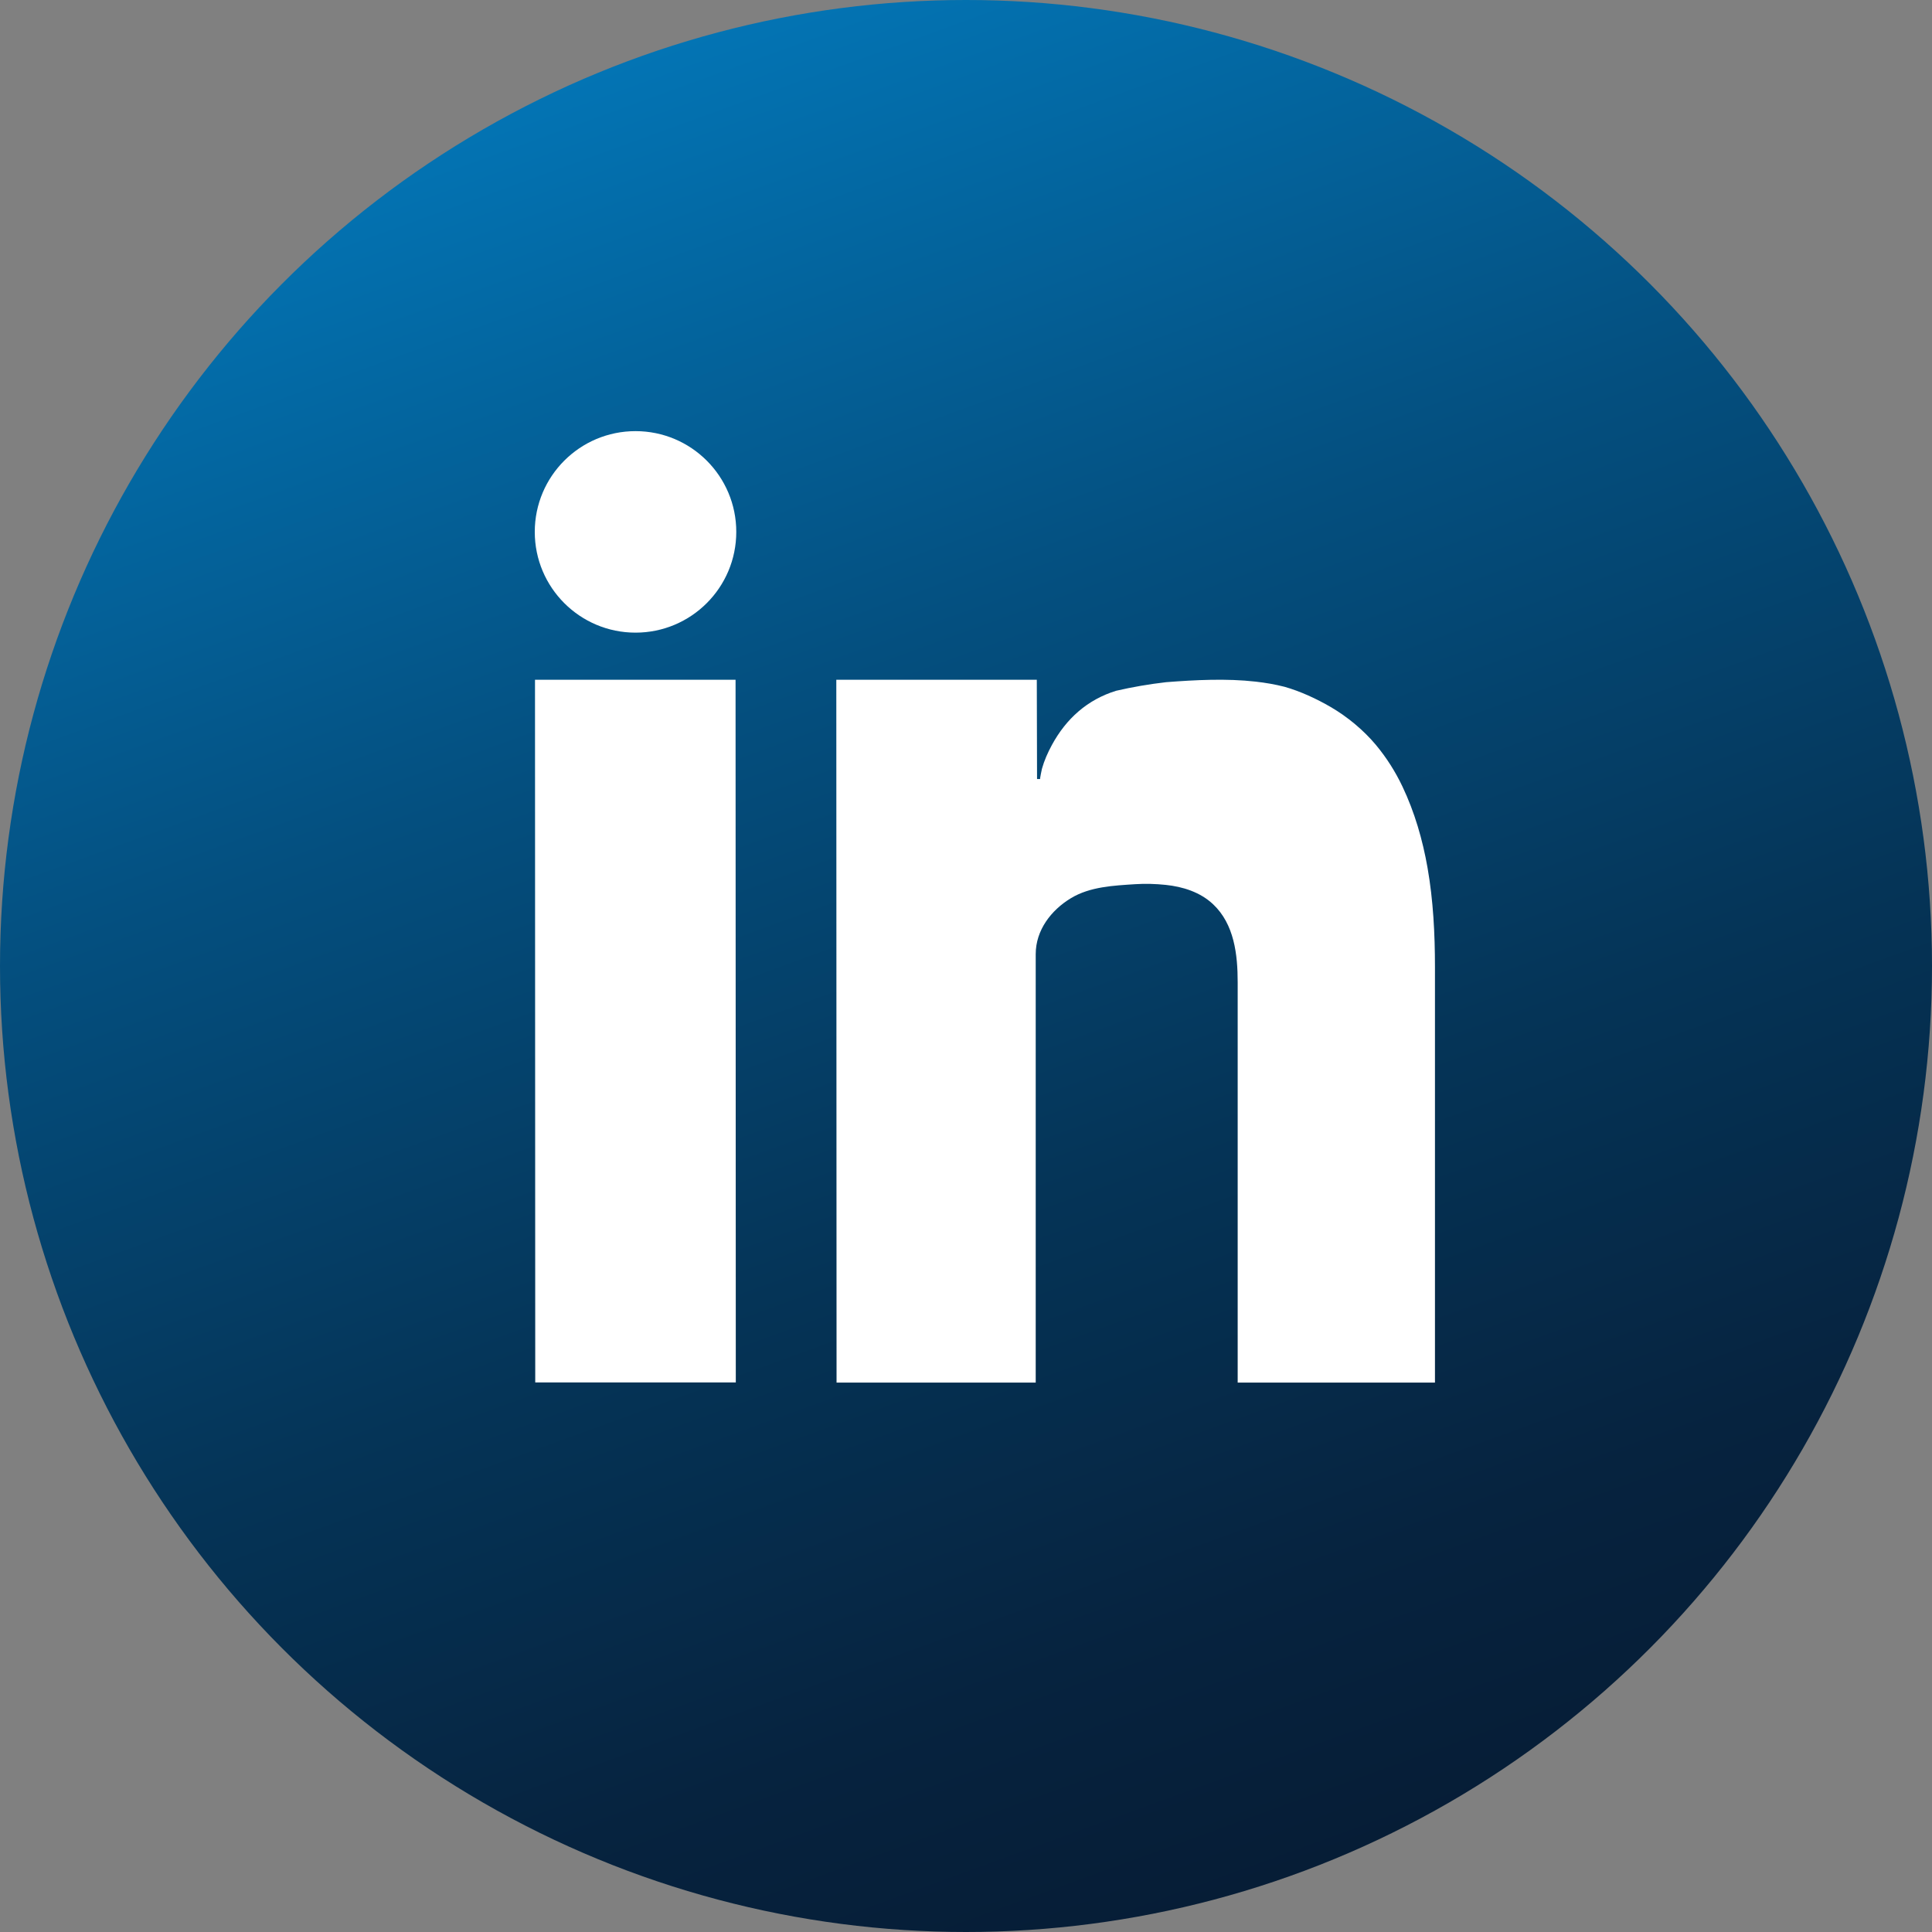
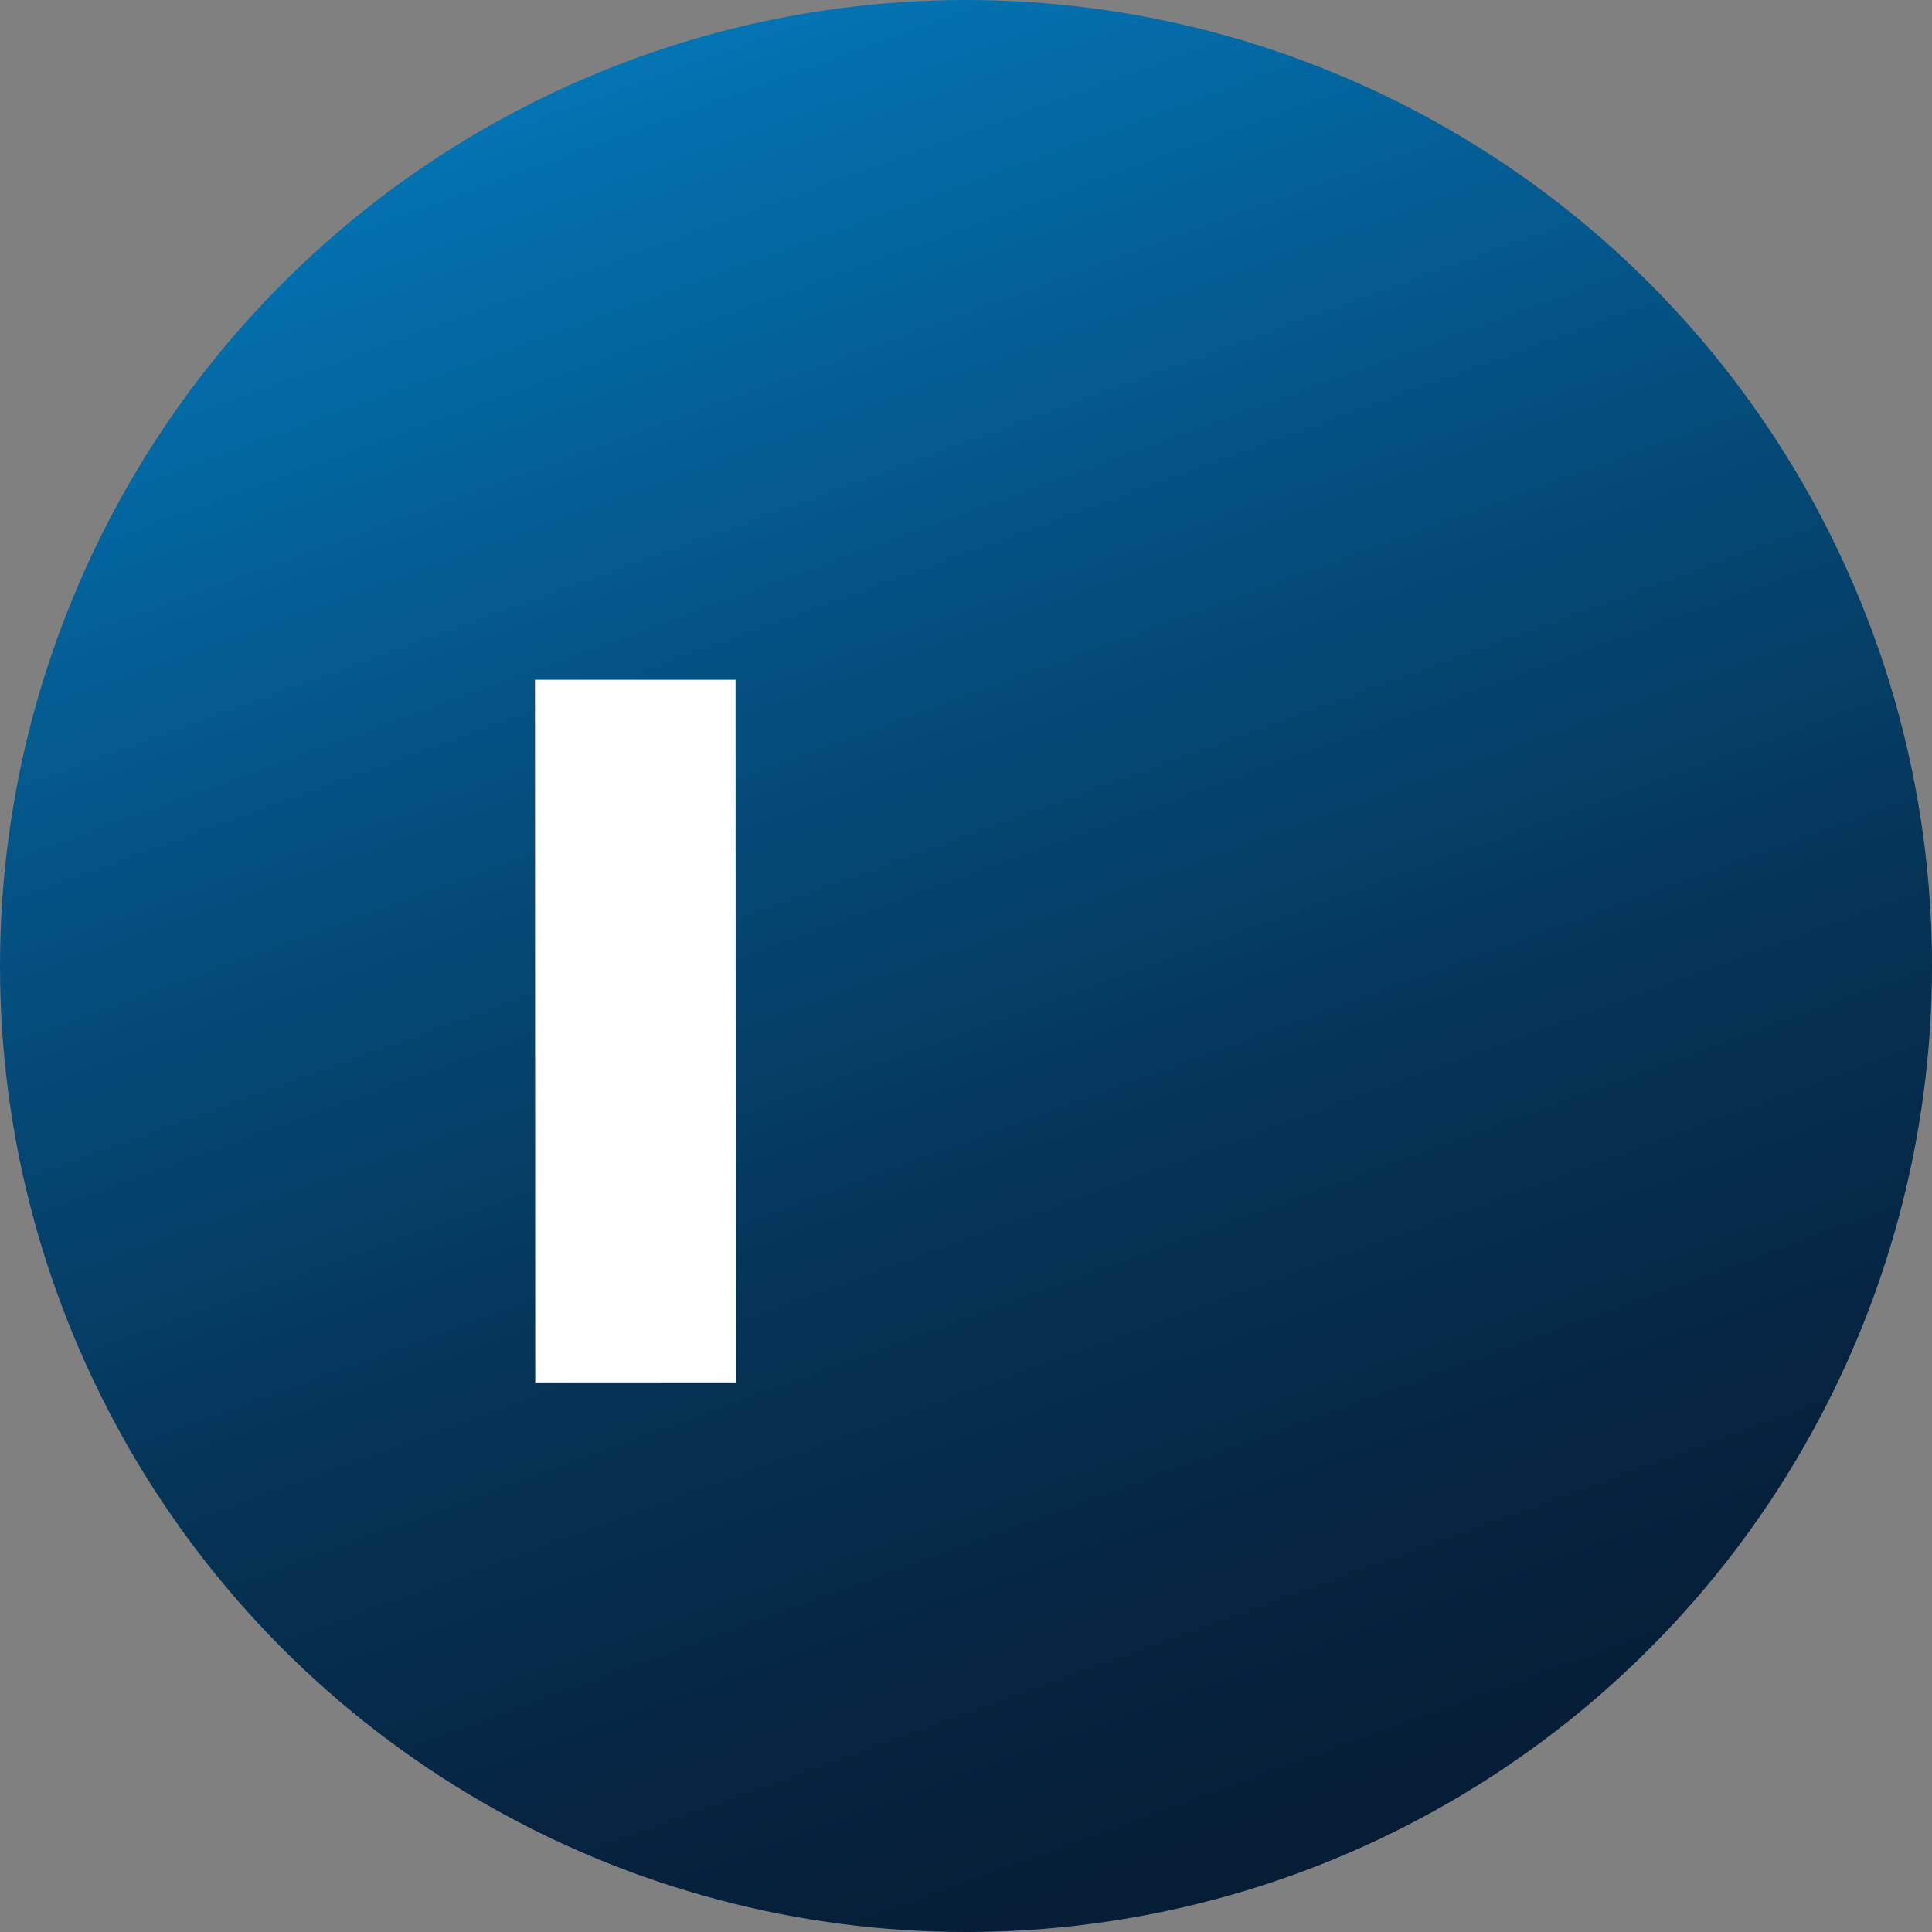
<svg xmlns="http://www.w3.org/2000/svg" enable-background="new 0 0 1024 1024" height="1024px" id="Linkedin" version="1.1" viewBox="0 0 1024 1024" width="1024px" xml:space="preserve">
  <rect x="0" y="0" width="1024" height="1024" fill="#808080" stroke="none" />
  <g id="Background">
    <linearGradient gradientTransform="matrix(0.94 0.342 0.342 -0.94 275.869 765.668)" gradientUnits="userSpaceOnUse" id="bg_1_" x1="464.325" x2="-194.047" y1="-73.201" y2="711.46">
      <stop offset="0" style="stop-color:#061D36" />
      <stop offset="0.143" style="stop-color:#06233F" />
      <stop offset="0.375" style="stop-color:#053457" />
      <stop offset="0.668" style="stop-color:#044F7F" />
      <stop offset="1" style="stop-color:#0374B4" />
    </linearGradient>
    <circle cx="512.001" cy="512" fill="url(#bg_1_)" id="bg" r="512" />
  </g>
  <g id="Linkedin_1_">
    <polygon fill="#FFFFFF" points="283.688,732.715 389.991,732.715 389.862,360.274 283.56,360.274  " />
-     <path d="M756.622,459.913c-2.603-14.823-6.825-29.415-13.292-43.03c-3.735-7.865-8.44-15.298-14.018-21.996   c-6.509-7.813-15.168-15.005-23.963-20.125c-7.535-4.387-16.126-8.369-24.534-10.754c-4.985-1.273-10.105-2.148-15.301-2.733   c-15.595-1.755-31.854-0.905-47.479,0.299c-4.487,0.523-8.942,1.156-13.357,1.914c-4.414,0.758-8.788,1.642-13.107,2.635   c-7.62,2.349-14.249,6.053-19.914,10.912c-5.665,4.86-10.366,10.876-14.143,17.84c-2.167,3.997-4.043,8.214-5.266,12.602   c-0.063,0.231-1.167,5.42-0.94,5.42h-1.654l-0.13-52.622H443.262l0.129,372.522h105.559c0,0,0-199.771,0-227.093   c0-12.697,8.156-23.276,18.619-29.622c10.146-6.153,22.69-6.704,34.226-7.451c5.264-0.341,10.749-0.17,15.992,0.371   c9.104,0.941,18.279,3.818,25.085,10.183c11.363,10.629,13.125,26.838,13.125,41.521c0,11.863,0,23.727,0,35.591   c0,17.921,0,35.841,0,53.761c0,19.175,0,38.348,0,57.521c0,15.562,0,31.124,0,46.687c0,6.179,0,12.355,0,18.533H760.56   c0-6.171,0-12.342,0-18.513c0-15.825,0-31.65,0-47.477c0-19.485,0-38.974,0-58.46c0-31.925,0-63.85,0-95.773   C760.56,495.019,759.663,477.239,756.622,459.913z" fill="#FFFFFF" />
-     <circle cx="336.84" cy="281.912" fill="#FFFFFF" r="53.4" />
  </g>
</svg>